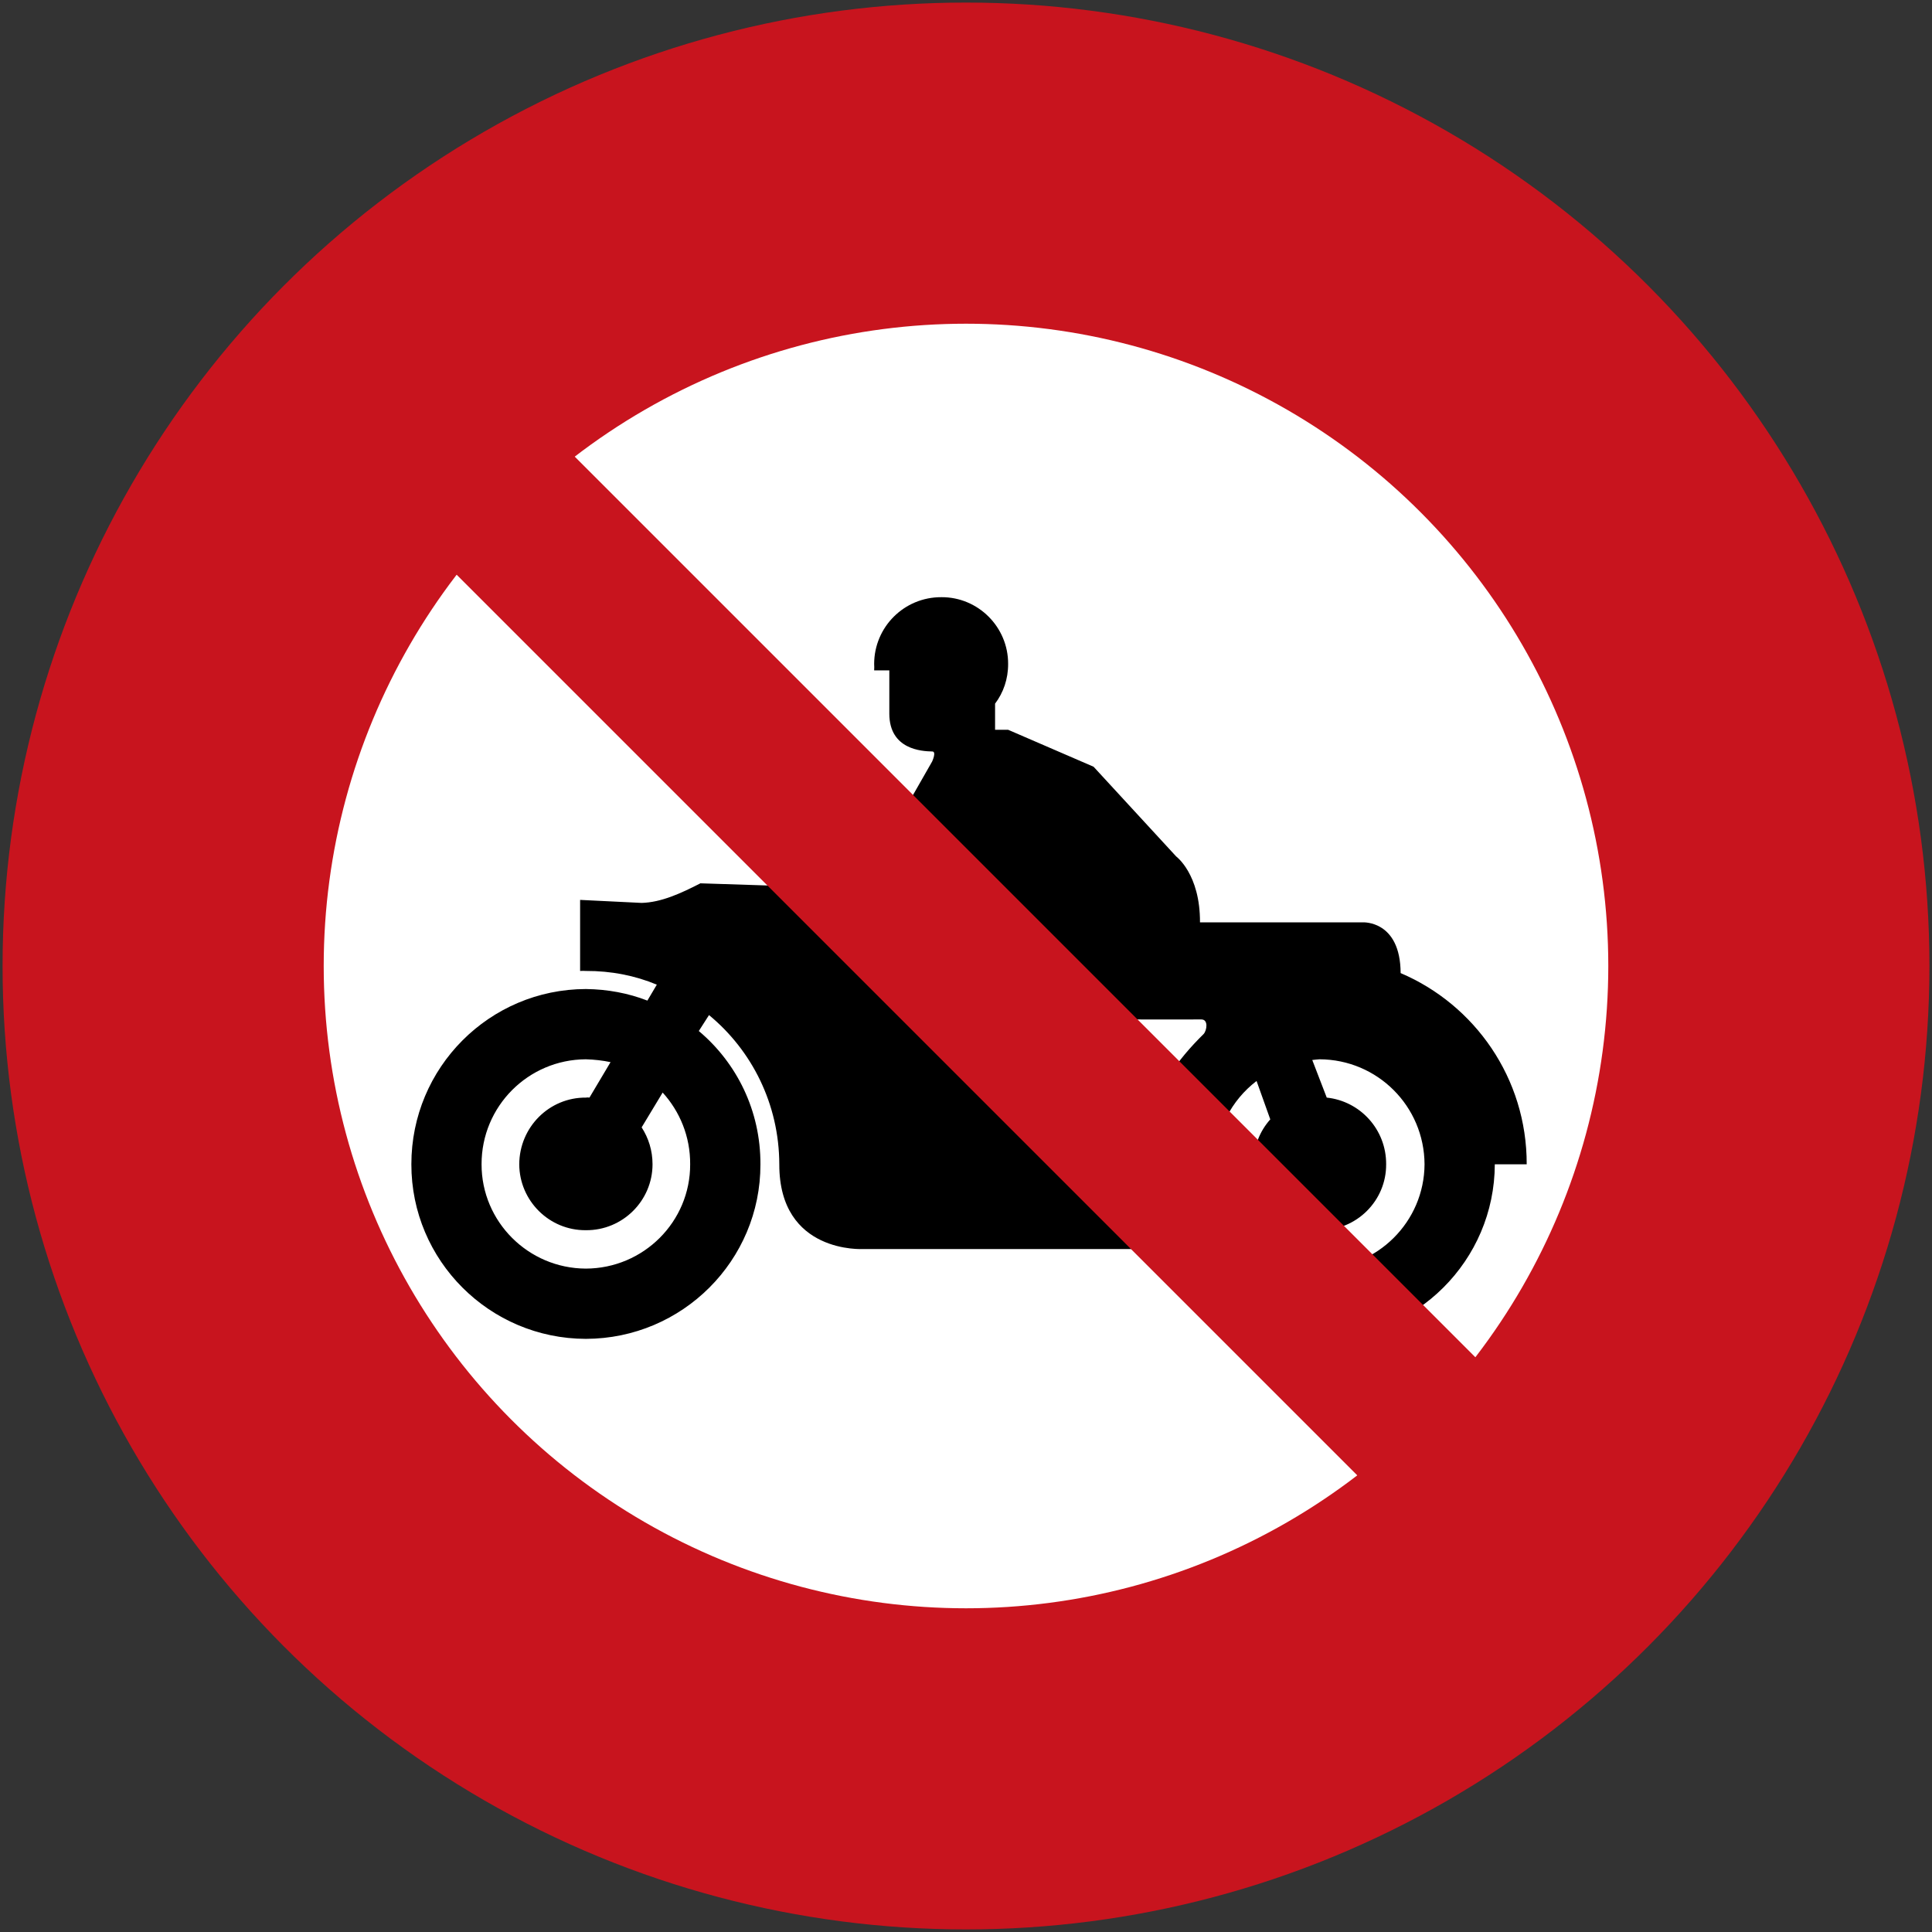
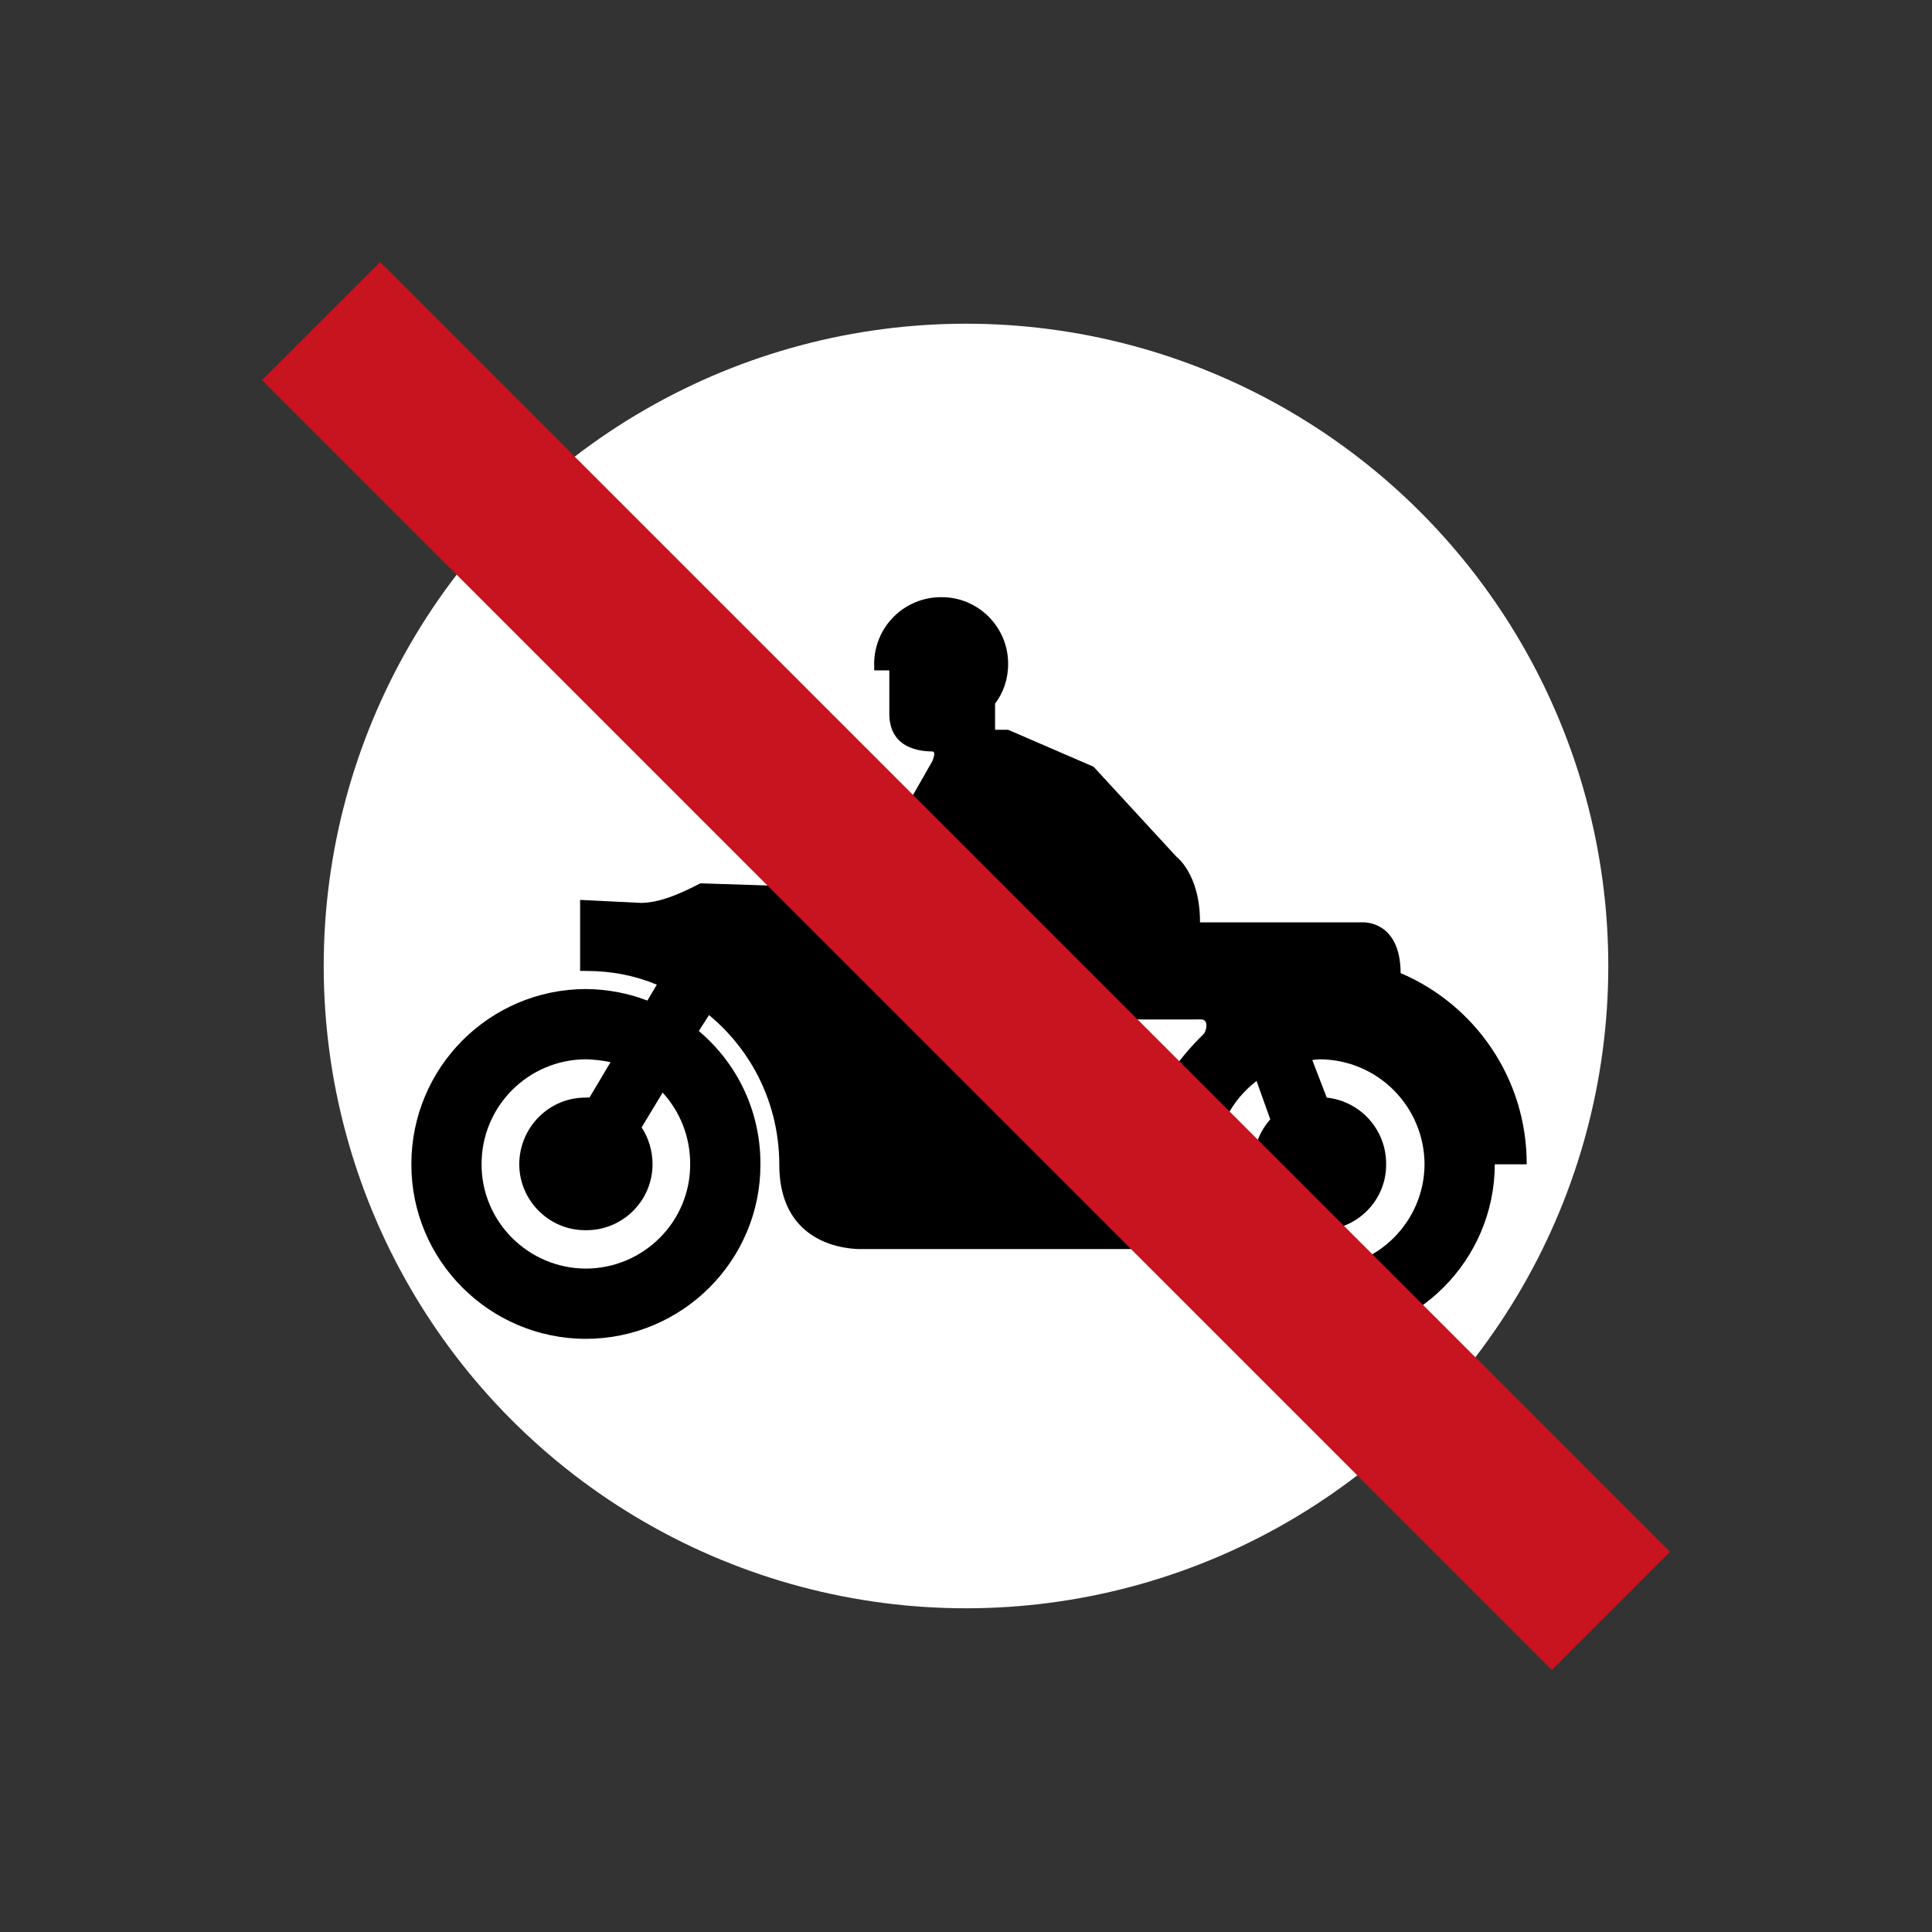
<svg xmlns="http://www.w3.org/2000/svg" xmlns:ns1="http://sodipodi.sourceforge.net/DTD/sodipodi-0.dtd" xmlns:ns2="http://www.inkscape.org/namespaces/inkscape" ns1:docname="Malaysia_road_sign_RP8b.svg" ns2:version="1.0 (4035a4fb49, 2020-05-01)" id="svg2577" version="1.1" viewBox="0 0 752 752" height="752mm" width="752mm">
  <rect x="0" y="0" width="752" height="752" fill="#333333" stroke="none" />
  <defs id="defs2571" />
  <ns1:namedview ns2:window-maximized="1" ns2:window-y="-9" ns2:window-x="-9" ns2:window-height="1001" ns2:window-width="1920" showgrid="false" ns2:document-rotation="0" ns2:current-layer="layer1" ns2:document-units="mm" ns2:cy="937.60086" ns2:cx="3806.8626" ns2:zoom="0.175" ns2:pageshadow="2" ns2:pageopacity="0.0" borderopacity="1.0" bordercolor="#666666" pagecolor="#ffffff" id="base" />
  <g transform="translate(0,455)" id="layer1" ns2:groupmode="layer" ns2:label="Layer 1">
-     <circle r="375" cy="-79" cx="376" id="path2579" style="fill:#c8141e;fill-opacity:1;stroke:none;stroke-width:0.385" />
    <circle r="250" cy="-79" cx="376" id="circle3142" style="fill:#ffffff;fill-opacity:1;stroke:none;stroke-width:0.257" />
    <path ns2:connector-curvature="0" d="m 366.436,-222.555 c -14.518,-0.074 -26.153,11.614 -26.185,25.961 0.047,0.875 0.062,1.687 0,2.53 h 5.903 v 16.919 c 0.061,13.93 12.671,14.56 16.653,14.646 1.868,-0.086 0,3.928 0,3.928 l -18.05,31.597 -19.748,15.51 c -1.046,0.779 -5.359,4.323 -9.575,1.665 l -42.809,-1.382 c -7.621,3.912 -15.242,7.416 -22.863,7.626 l -23.963,-1.174 v 27.658 c 0.726,-0.043 1.484,-0.052 2.242,0 9.81,-0.052 19.161,1.804 27.615,5.337 l -3.672,6.202 c -7.387,-2.871 -15.468,-4.409 -23.943,-4.504 -37.532,0.096 -67.947,30.54 -67.922,68.222 -0.047,37.415 30.39,67.87 67.922,67.944 37.575,-0.077 68.029,-30.53 67.944,-67.944 0.085,-20.89 -9.244,-39.485 -23.986,-51.879 l 3.971,-6.202 c 16.62,13.685 27.295,34.575 27.359,58.081 -0.061,34.97 32.686,32.984 32.686,32.984 h 118.392 c 11.55,20.805 33.806,34.885 59.212,34.96 37.67,-0.077 68.104,-30.53 68.211,-67.944 h 12.415 c 0.076,-33.508 -20.239,-62.148 -49.072,-74.424 -0.085,-20.538 -14.646,-19.748 -14.646,-19.748 h -63.45 c 0.085,-18.798 -9.265,-25.651 -9.265,-25.651 l -32.163,-34.928 -33.251,-14.379 h -5.081 v -10.173 c 3.202,-4.217 5.113,-9.586 5.081,-15.478 0.047,-14.347 -11.668,-26.035 -25.961,-25.961 z m 11.582,105.145 c 4.707,16.375 16.909,21.723 16.909,21.723 l -17.475,27.348 -54.11,-17.474 z m 63.407,59.213 c 0,0 23.196,0.038 26.227,0 2.744,0.038 2.115,4.227 0.865,5.647 -10.226,10.045 -19.214,22.182 -21.456,36.924 -0.075,0.811 -0.587,3.597 -3.095,3.672 -2.573,-0.077 -2.541,-3.405 -2.541,-3.405 z m -213.386,15.51 c 3.341,0.098 6.586,0.47 9.607,1.11 l -8.209,13.803 c -0.397,-0.086 -0.875,-0.098 -1.398,0 -14.283,-0.098 -25.865,11.518 -25.928,25.961 0.062,14.165 11.646,25.769 25.928,25.651 14.325,0.12 25.939,-11.486 25.95,-25.651 0,-5.369 -1.569,-10.247 -4.237,-14.379 l 8.177,-13.546 c 6.64,7.312 10.781,17.068 10.707,27.925 0.076,22.321 -18.125,40.521 -40.596,40.596 -22.428,-0.077 -40.627,-18.275 -40.596,-40.596 -0.047,-22.587 18.168,-40.777 40.596,-40.873 z m 285.579,0 c 22.566,0.098 40.756,18.286 40.862,40.873 -0.109,22.321 -18.296,40.521 -40.862,40.596 -22.331,-0.077 -40.532,-18.275 -40.596,-40.596 0.061,-13.279 6.309,-24.958 16.076,-32.43 l 5.338,14.945 c -4.078,4.569 -6.598,10.664 -6.469,17.485 -0.128,14.165 11.465,25.769 25.651,25.651 14.421,0.12 26.004,-11.486 25.918,-25.651 0.085,-13.546 -10.109,-24.594 -23.121,-25.961 l -5.637,-14.635 c 1.025,-0.161 1.997,-0.182 2.84,-0.28 z" id="path12" style="opacity:1;fill:#000000;fill-opacity:1;fill-rule:nonzero;stroke-width:1.067" ns1:nodetypes="cccccccccccccccccccccccccccccccccccccccccccccccccccccccccccccccccccccccccccc" />
    <rect transform="rotate(-45)" y="-144.989" x="289.234" height="710" width="65" id="rect842" style="fill:#c8141e;fill-opacity:1;stroke:none;stroke-width:0.145" />
  </g>
</svg>